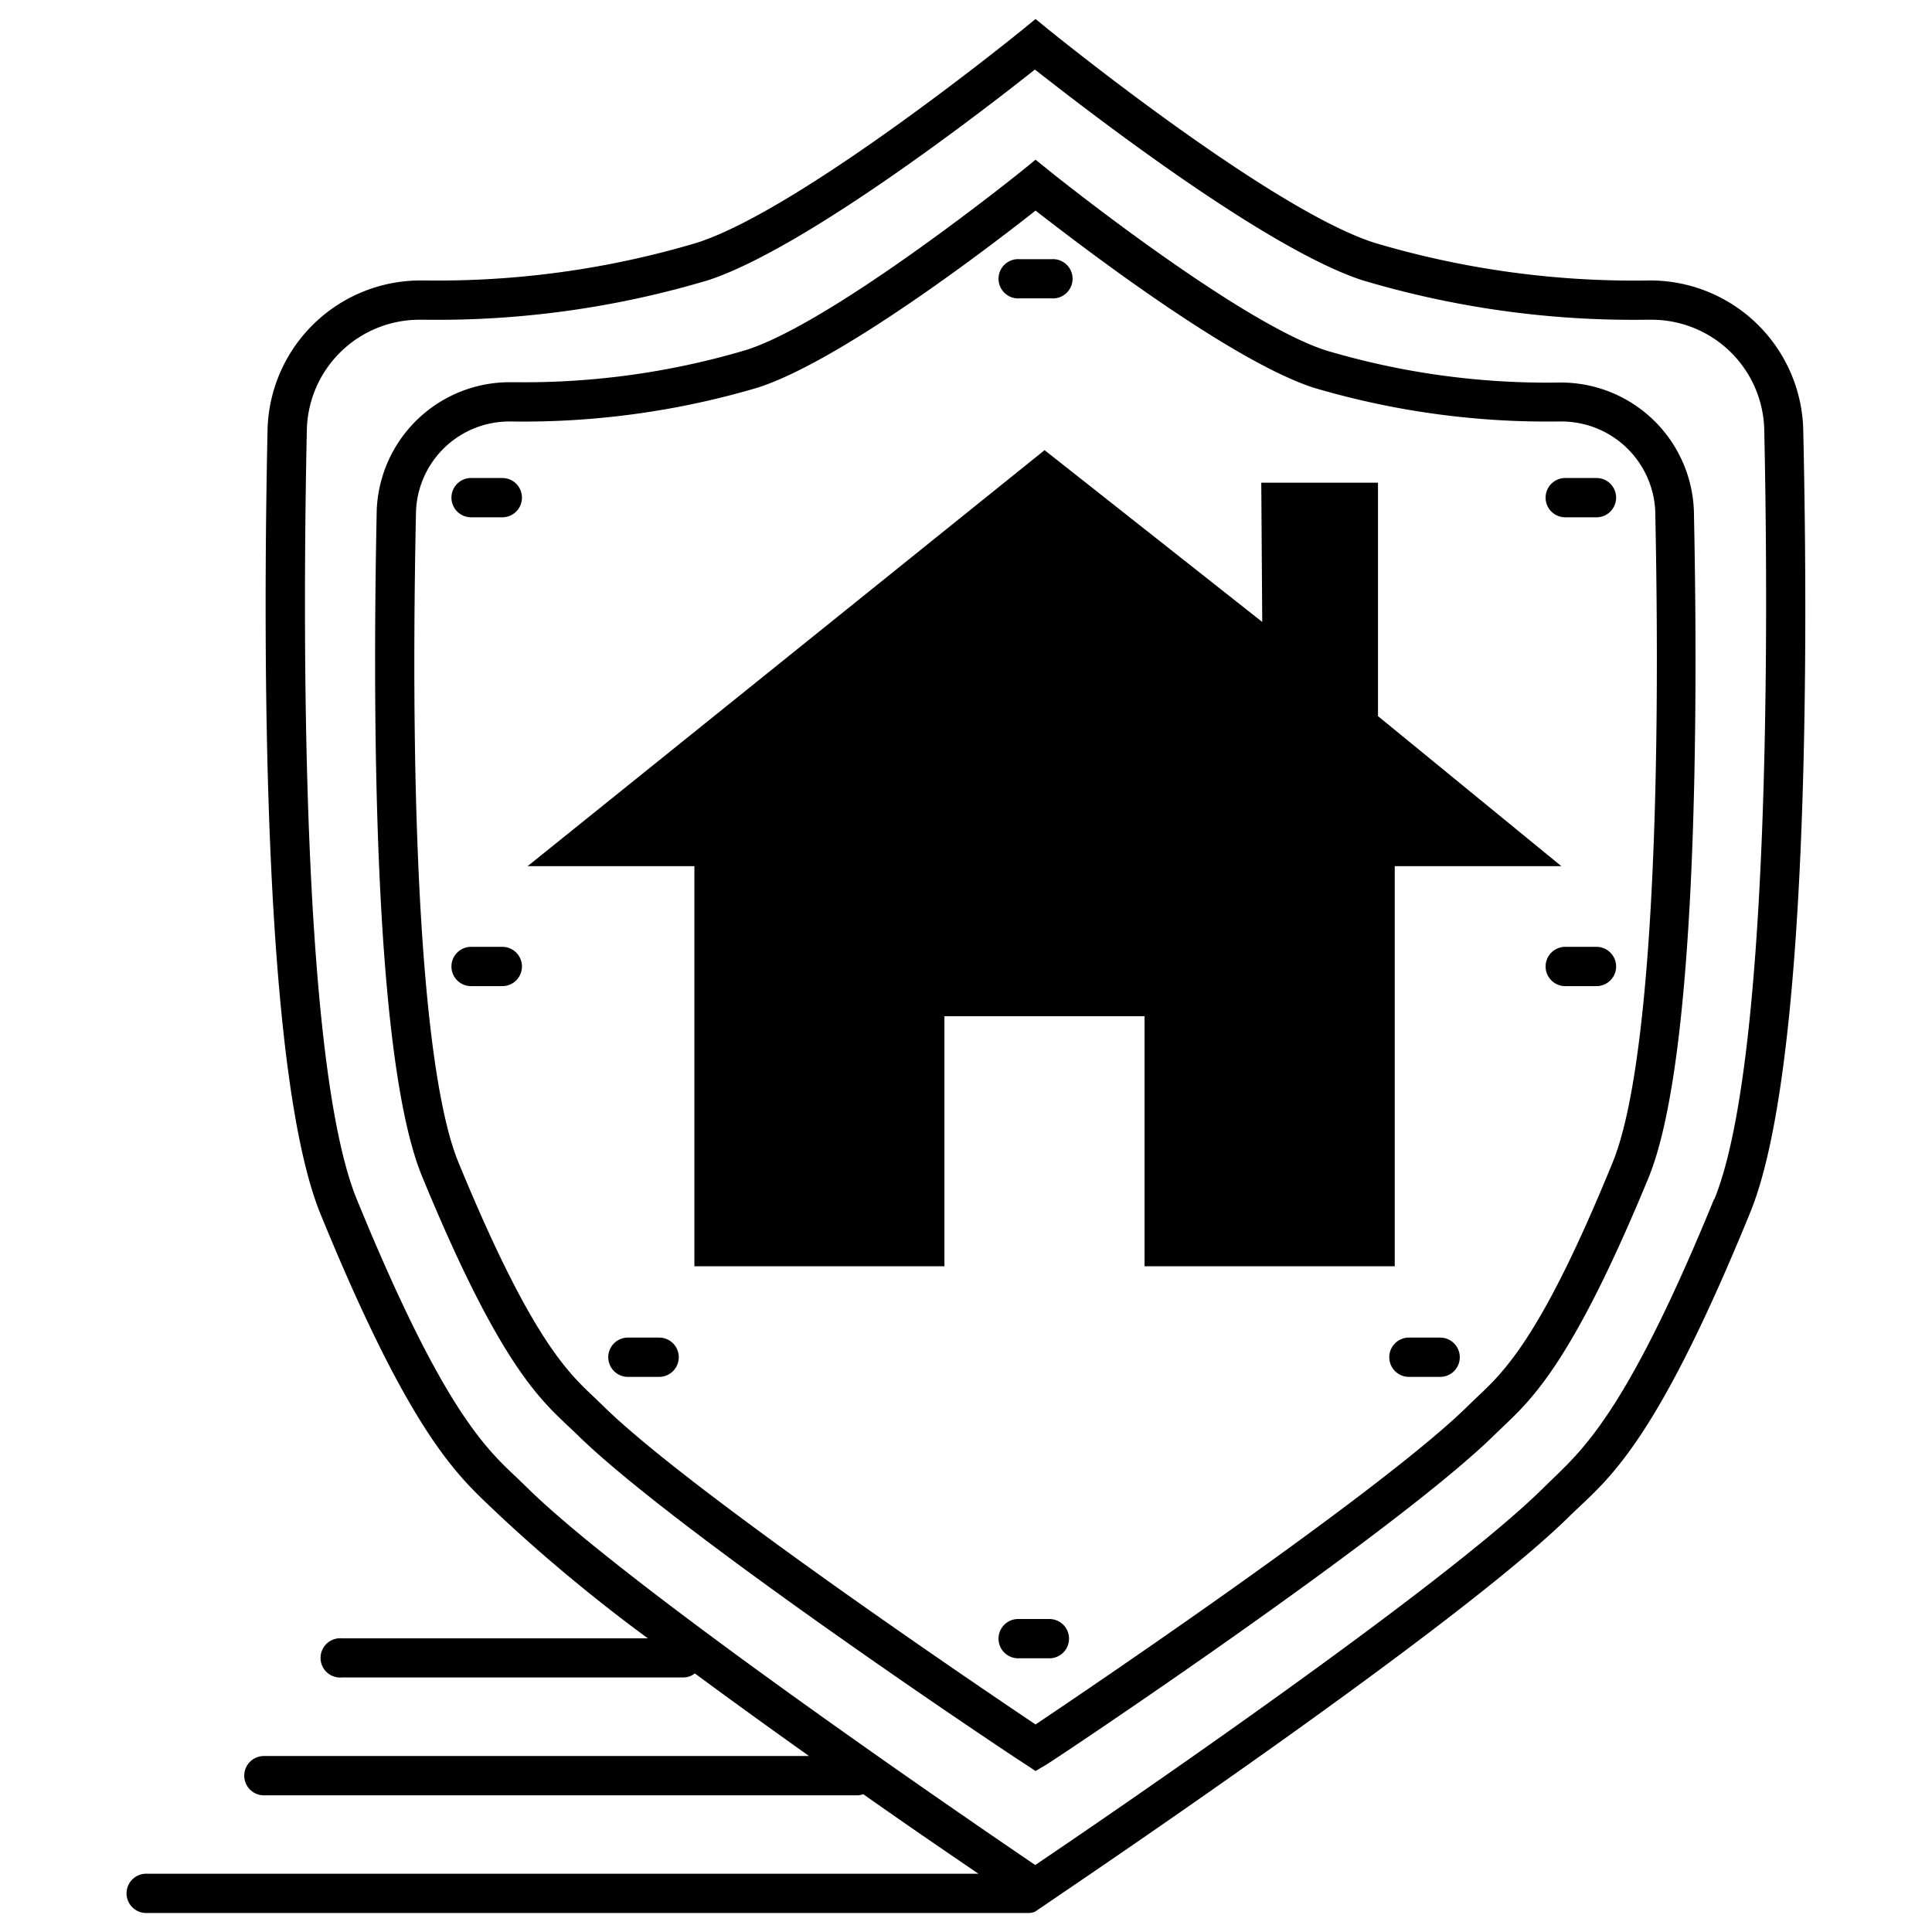
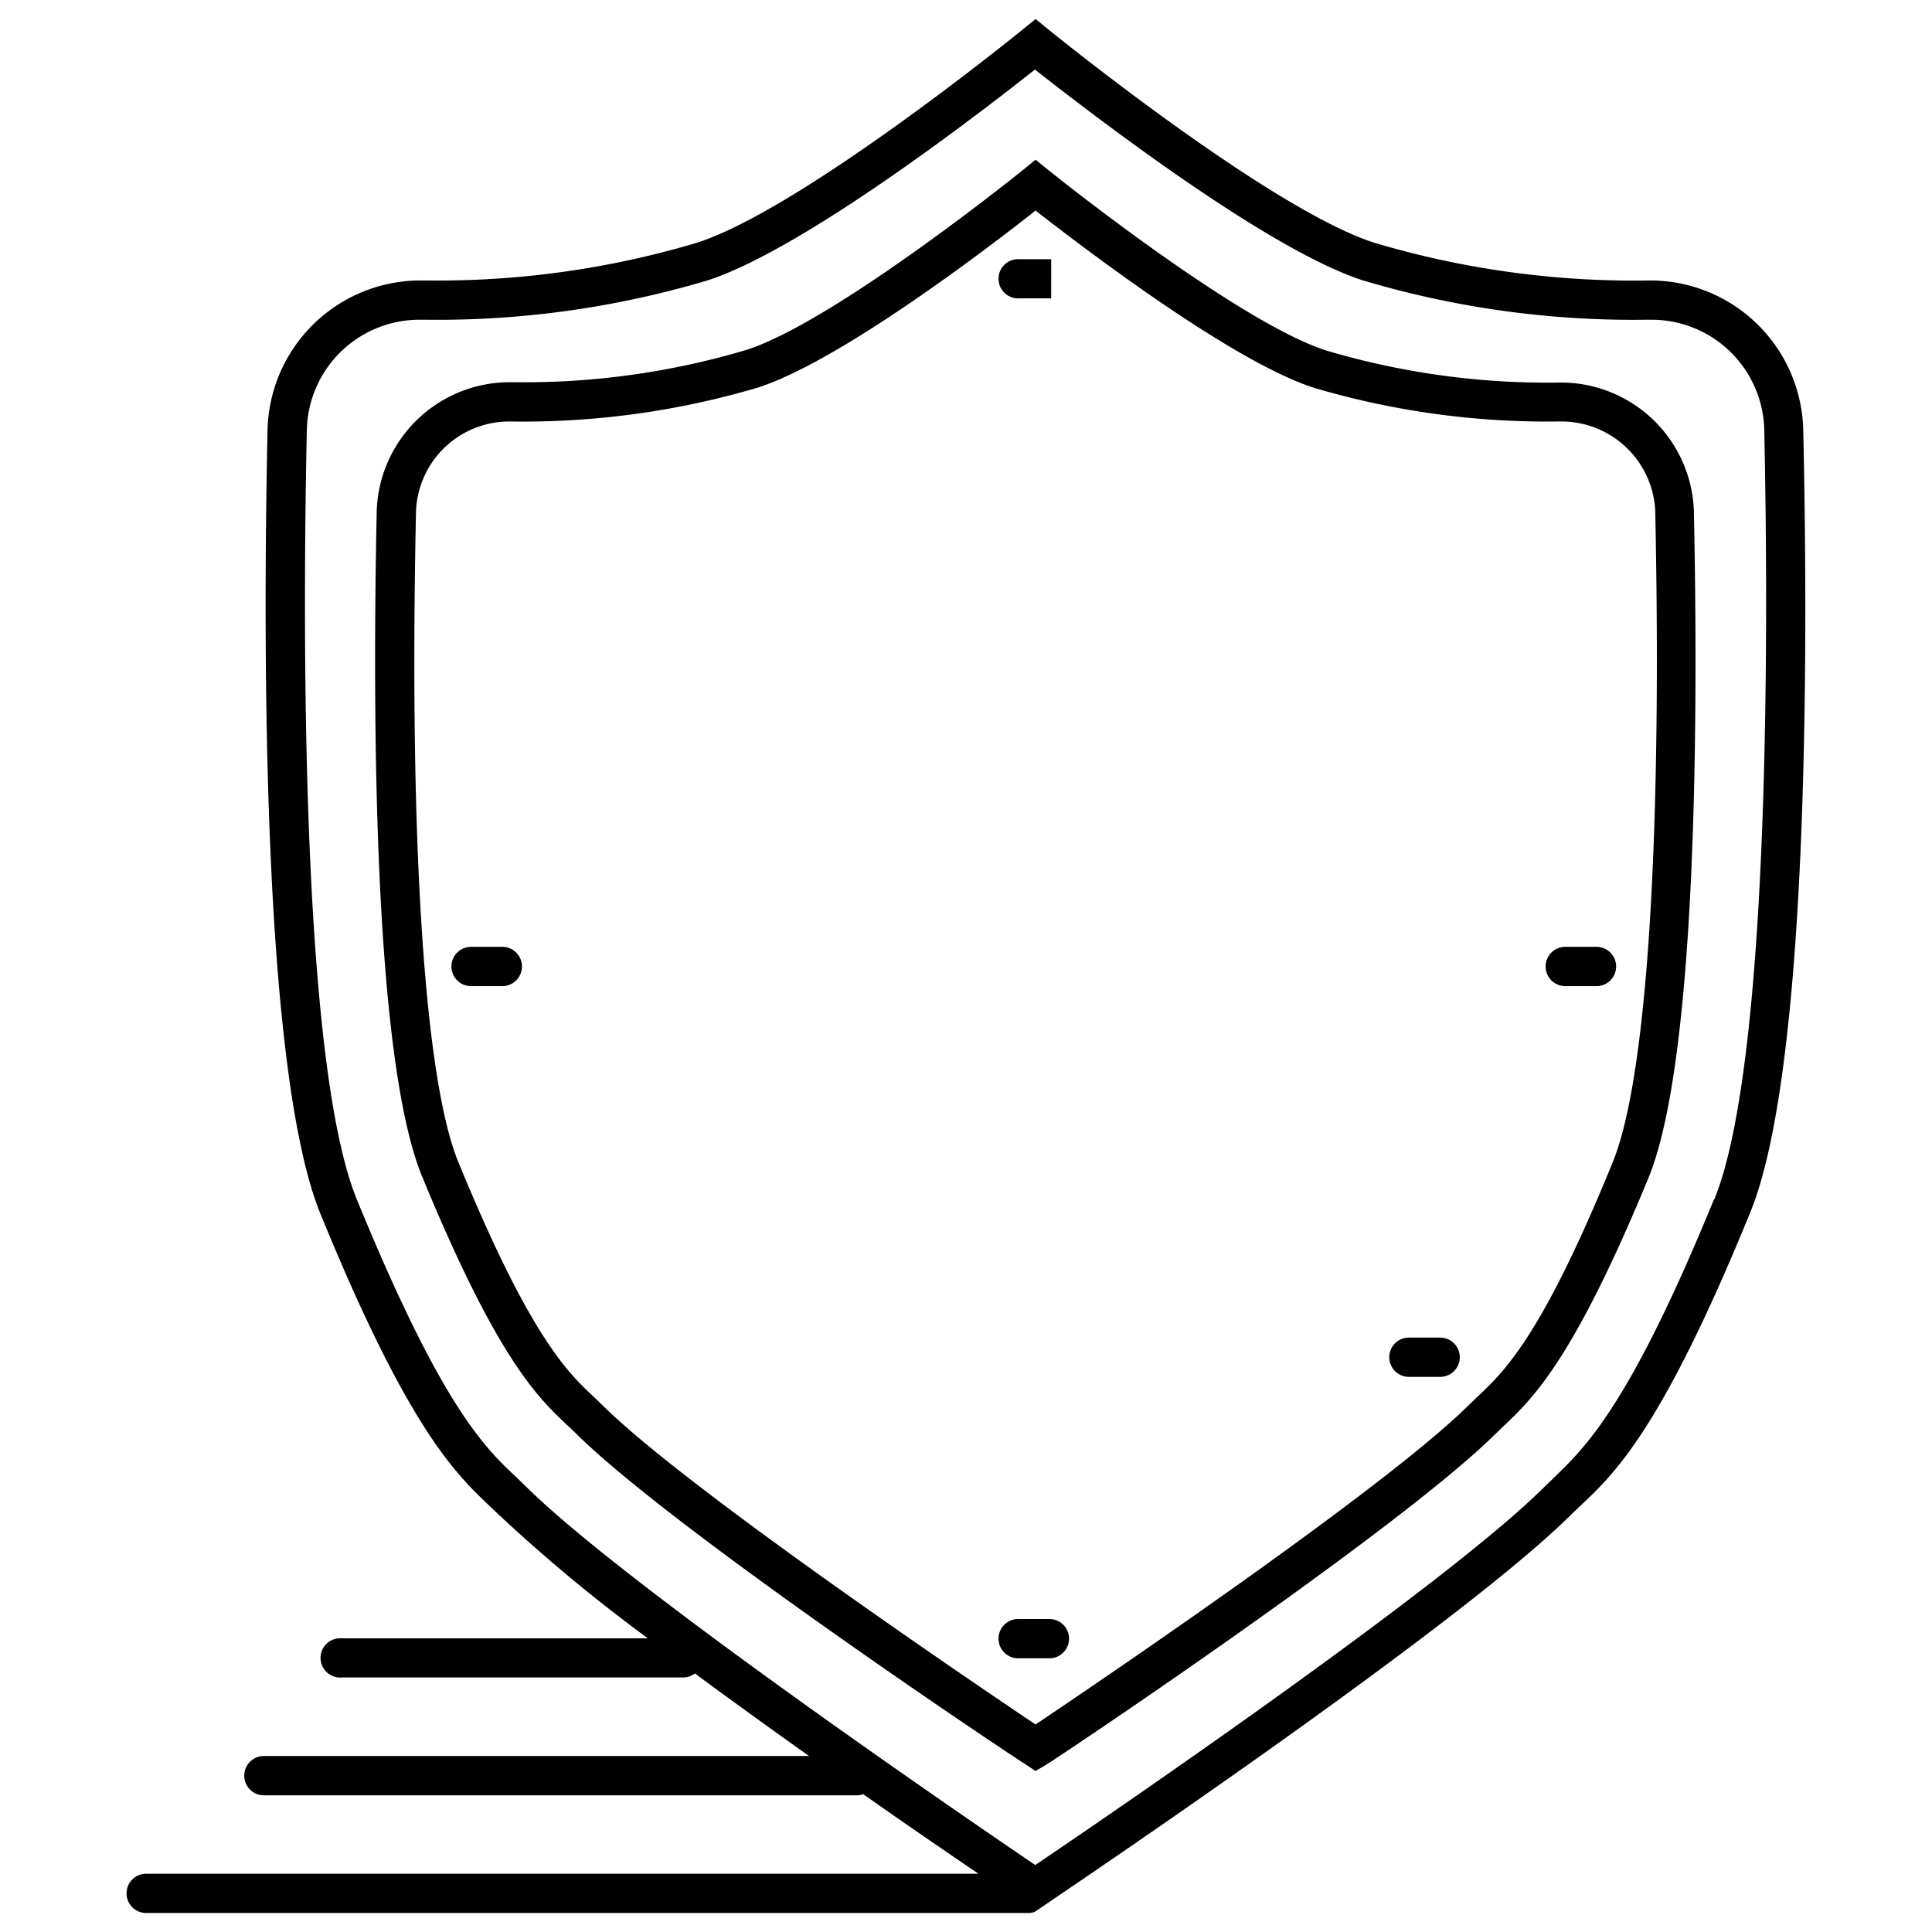
<svg xmlns="http://www.w3.org/2000/svg" viewBox="0 0 120 120">
  <g id="ffe0c54f-aec4-41e7-b6f1-7f727afb409d" data-name="use">
-     <polygon points="85.59 44.48 85.59 29.98 78.34 29.98 78.4 38.63 64.88 27.96 32.77 53.8 43.13 53.8 43.13 78.65 58.66 78.65 58.66 63.12 71.09 63.12 71.09 78.65 86.63 78.65 86.63 53.8 96.98 53.8 85.59 44.48" />
-     <path d="M31.2,32.13H29.26a1.22,1.22,0,0,1,0-2.44H31.2a1.22,1.22,0,1,1,0,2.44Z" />
-     <path d="M65.29,18.53H63.35a1.22,1.22,0,1,1,0-2.43h1.94a1.22,1.22,0,1,1,0,2.43Z" />
+     <path d="M65.29,18.53H63.35a1.22,1.22,0,1,1,0-2.43h1.94Z" />
    <path d="M65.18,103H63.24a1.22,1.22,0,0,1,0-2.44h1.94a1.22,1.22,0,0,1,0,2.44Z" />
    <path d="M31.2,61.25H29.26a1.22,1.22,0,0,1,0-2.44H31.2a1.22,1.22,0,1,1,0,2.44Z" />
-     <path d="M40.91,85.52H39a1.22,1.22,0,0,1,0-2.44h1.94a1.22,1.22,0,1,1,0,2.44Z" />
-     <path d="M99.16,32.13H97.22a1.22,1.22,0,1,1,0-2.44h1.94a1.22,1.22,0,0,1,0,2.44Z" />
    <path d="M99.16,61.25H97.22a1.22,1.22,0,0,1,0-2.44h1.94a1.22,1.22,0,0,1,0,2.44Z" />
    <path d="M89.45,85.52H87.51a1.22,1.22,0,0,1,0-2.44h1.94a1.22,1.22,0,0,1,0,2.44Z" />
-     <path d="M102.47,19.86h-.27A58.74,58.74,0,0,1,84.6,17.4c-6.07-2-17.23-10.66-20.28-13.08C61.27,6.74,50.11,15.41,44,17.4a58.74,58.74,0,0,1-17.6,2.46h-.27a7,7,0,0,0-7.11,6.78c-.25,11.51-.43,39.21,3.1,47.85,5.25,12.83,8,15.4,9.92,17.27l.64.62c6.23,6.2,27.52,20.7,31.6,23.46,4.09-2.76,25.37-17.26,31.6-23.46l.64-.62c2-1.87,4.67-4.44,9.92-17.27,3.53-8.63,3.35-36.34,3.1-47.85A7,7,0,0,0,102.47,19.86Z" style="fill:none" />
    <path d="M112,26.59a9.51,9.51,0,0,0-9.55-9.17h0a56.51,56.51,0,0,1-17.08-2.34C78.86,13,65.23,1.92,65.09,1.81l-.77-.63-.77.63C63.42,1.92,49.79,13,43.28,15.08a56.33,56.33,0,0,1-16.84,2.34h-.27a9.51,9.51,0,0,0-9.55,9.17c-.31,14.48-.28,40.09,3.29,48.82C25.35,88.73,28.27,91.5,30.4,93.53l.6.57a102.3,102.3,0,0,0,9.24,7.66h-19a1.22,1.22,0,1,0,0,2.43H42.45a1.18,1.18,0,0,0,.71-.25c2.34,1.73,4.77,3.48,7.09,5.13H16.39a1.22,1.22,0,0,0,0,2.44H53.3a1.23,1.23,0,0,0,.32-.07c2.83,2,5.35,3.71,7.15,4.94H9.08a1.22,1.22,0,0,0,0,2.44H63.92a1.28,1.28,0,0,0,.35-.07l0,0,.68-.46c1-.7,25.61-17.21,32.64-24.22l.6-.57c2.13-2,5.05-4.8,10.49-18.12C112.3,66.68,112.33,41.07,112,26.59Zm-5.54,47.9c-5.25,12.83-8,15.4-9.92,17.27l-.64.62c-6.23,6.2-27.51,20.7-31.6,23.46C60.24,113.08,39,98.58,32.72,92.38l-.64-.62c-2-1.87-4.67-4.44-9.92-17.27-3.53-8.64-3.35-36.34-3.1-47.85a7,7,0,0,1,7.11-6.78h.27A58.74,58.74,0,0,0,44,17.4c6.07-2,17.23-10.66,20.28-13.08C67.37,6.74,78.53,15.41,84.6,17.4a58.74,58.74,0,0,0,17.6,2.46h.27a7,7,0,0,1,7.11,6.78C109.83,38.15,110,65.86,106.48,74.49Z" />
    <path d="M64.32,110l-.68-.45C62.75,109,41.76,95,35.74,89l-.51-.48c-1.83-1.73-4.34-4.1-9-15.42C23.16,65.71,23.14,44,23.4,31.68a8.27,8.27,0,0,1,8.33-7.94H32a48.34,48.34,0,0,0,14.34-2C51.82,20,63.44,10.64,63.56,10.54l.76-.62.77.62c.11.1,11.73,9.43,17.25,11.22a48.11,48.11,0,0,0,14.54,2h0a8.27,8.27,0,0,1,8.33,7.94c.26,12.3.24,34-2.82,41.46-4.67,11.32-7.18,13.69-9,15.42l-.5.48c-6,5.95-27,20-27.91,20.55ZM31.73,26.18a5.8,5.8,0,0,0-5.89,5.55c-.44,20.6.52,35.35,2.64,40.48,4.46,10.84,6.75,13,8.42,14.57l.55.53c5.26,5.2,23.16,17.31,26.87,19.8,3.71-2.49,21.61-14.6,26.87-19.8l.55-.53c1.67-1.57,4-3.73,8.42-14.57,2.12-5.13,3.08-19.88,2.65-40.48a5.83,5.83,0,0,0-5.9-5.55h-.23a51,51,0,0,1-15.09-2.1c-5.15-1.67-14.52-8.86-17.27-11-2.75,2.17-12.12,9.36-17.27,11a51.34,51.34,0,0,1-15.29,2.1Z" />
  </g>
</svg>